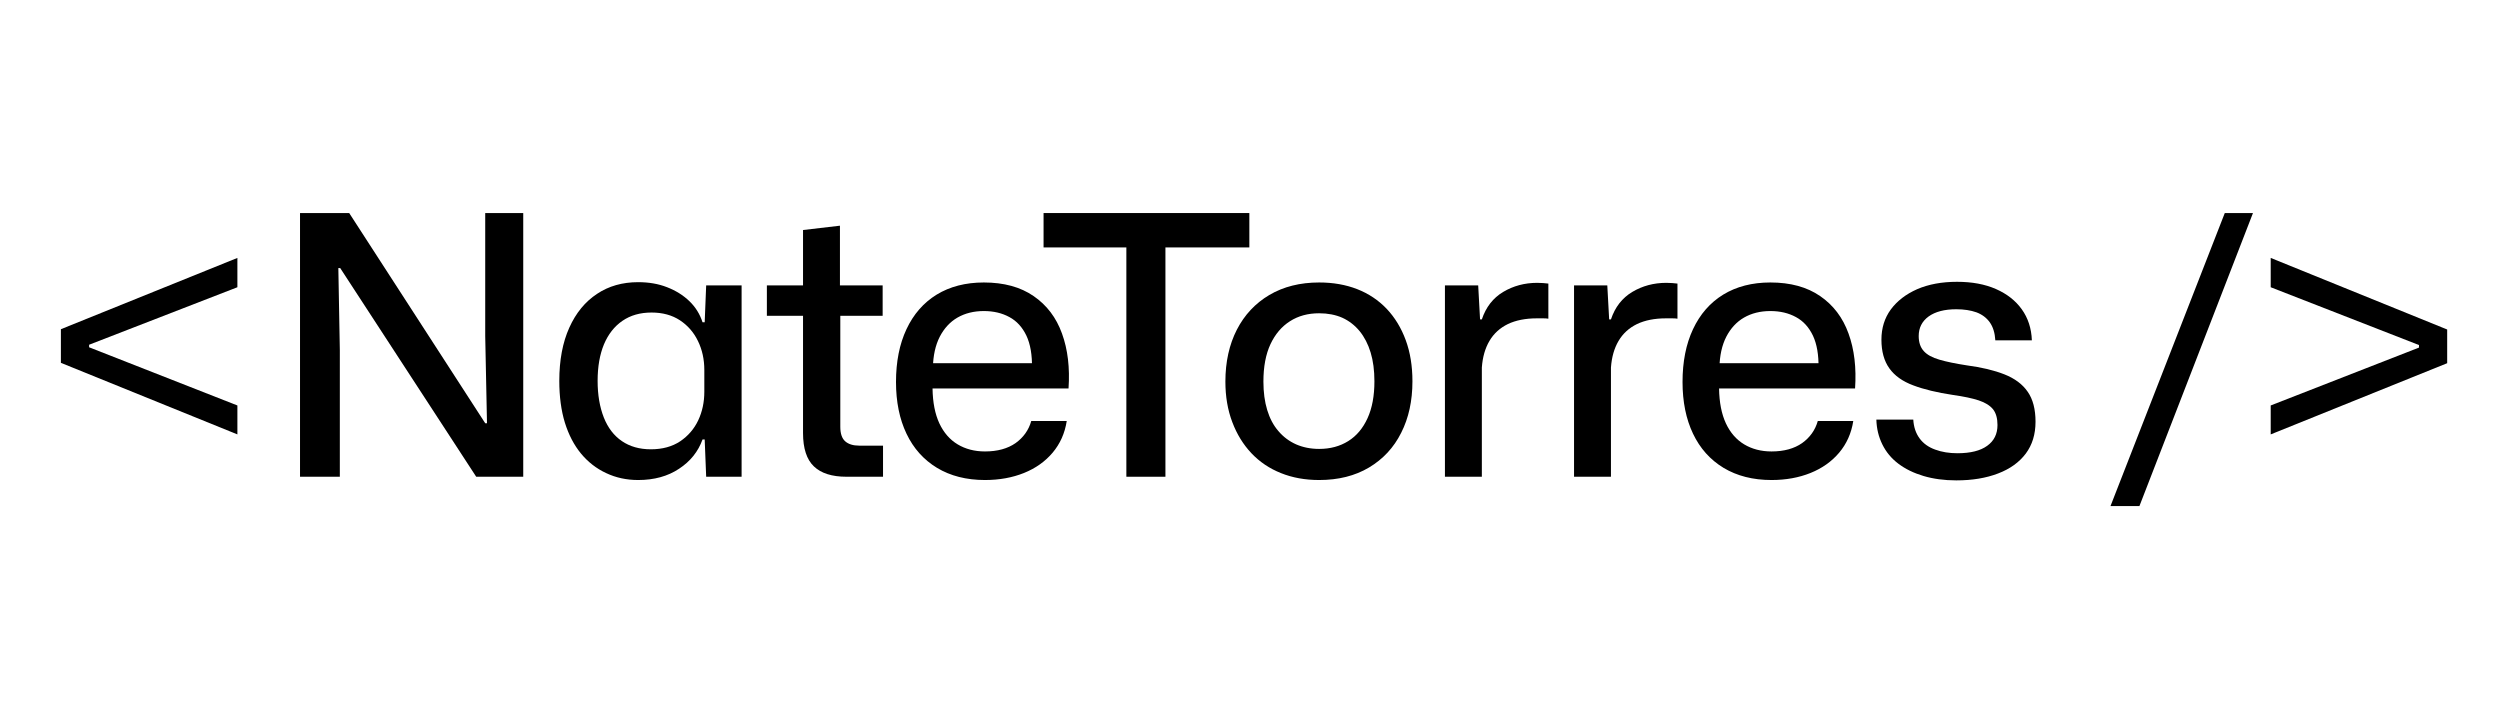
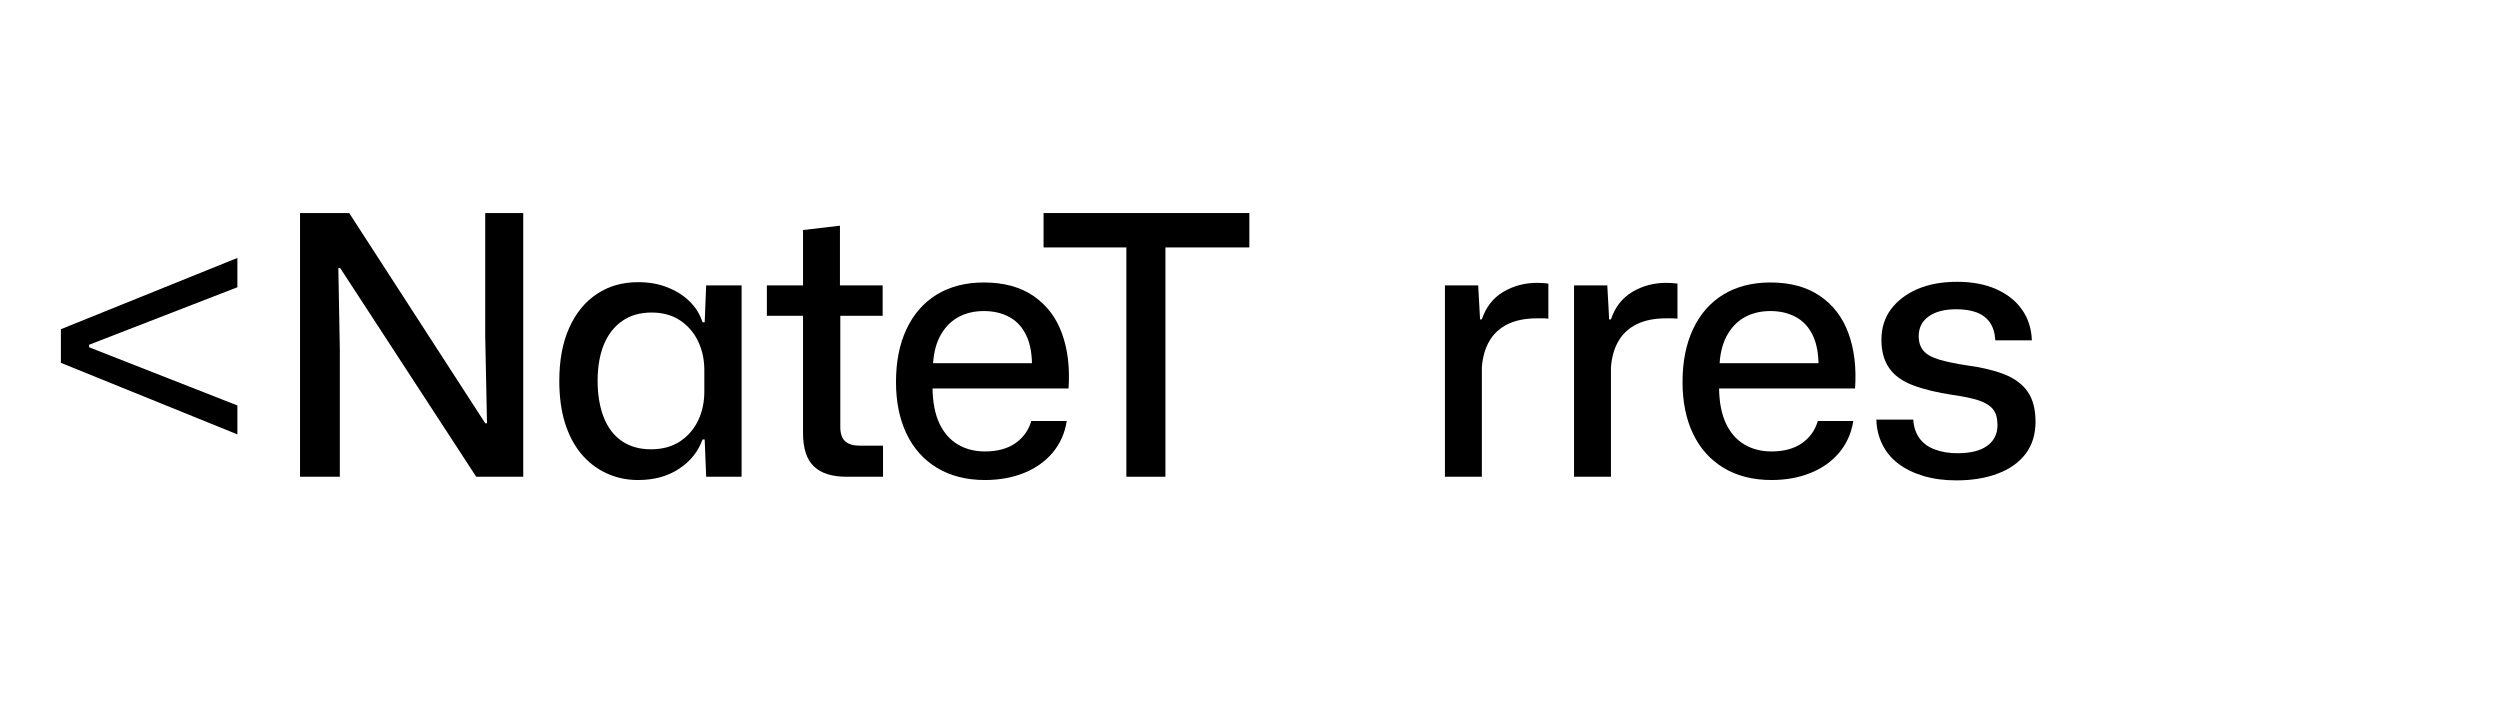
<svg xmlns="http://www.w3.org/2000/svg" width="175" zoomAndPan="magnify" viewBox="0 0 131.25 37.5" height="50" preserveAspectRatio="xMidYMid meet" version="1.0">
  <defs>
    <g />
  </defs>
  <g fill="#000000" fill-opacity="1">
    <g transform="translate(14.251, 25.029)">
      <g>
        <path d="M 1.5 0 L 1.5 -13.844 L 4.082 -13.844 L 11.223 -2.809 L 11.316 -2.809 L 11.223 -7.387 L 11.223 -13.844 L 13.219 -13.844 L 13.219 0 L 10.75 0 L 3.609 -10.957 L 3.512 -10.957 L 3.59 -6.648 L 3.59 0 Z M 1.5 0 " />
      </g>
    </g>
  </g>
  <g fill="#000000" fill-opacity="1">
    <g transform="translate(28.547, 25.029)">
      <g>
        <path d="M 4.957 0.172 C 4.348 0.172 3.789 0.051 3.277 -0.191 C 2.762 -0.43 2.324 -0.773 1.957 -1.215 C 1.59 -1.66 1.309 -2.199 1.109 -2.84 C 0.914 -3.477 0.816 -4.211 0.816 -5.031 C 0.816 -6.121 0.992 -7.051 1.34 -7.824 C 1.688 -8.598 2.172 -9.188 2.793 -9.598 C 3.41 -10.012 4.133 -10.215 4.957 -10.215 C 5.512 -10.215 6.02 -10.129 6.477 -9.949 C 6.93 -9.773 7.32 -9.531 7.645 -9.219 C 7.965 -8.91 8.199 -8.539 8.336 -8.109 L 8.449 -8.109 L 8.527 -10.047 L 10.387 -10.047 L 10.387 0 L 8.527 0 L 8.449 -1.957 L 8.336 -1.957 C 8.109 -1.324 7.699 -0.809 7.102 -0.418 C 6.508 -0.023 5.793 0.172 4.957 0.172 Z M 5.621 -1.441 C 6.23 -1.441 6.742 -1.582 7.16 -1.859 C 7.578 -2.141 7.895 -2.508 8.109 -2.961 C 8.324 -3.418 8.43 -3.918 8.43 -4.461 L 8.43 -5.602 C 8.43 -6.16 8.32 -6.664 8.098 -7.121 C 7.879 -7.578 7.562 -7.941 7.148 -8.215 C 6.738 -8.484 6.242 -8.621 5.66 -8.621 C 5.062 -8.621 4.555 -8.477 4.129 -8.184 C 3.707 -7.895 3.383 -7.48 3.16 -6.949 C 2.941 -6.418 2.828 -5.781 2.828 -5.031 C 2.828 -4.297 2.938 -3.66 3.152 -3.113 C 3.367 -2.57 3.684 -2.156 4.102 -1.871 C 4.52 -1.586 5.027 -1.441 5.621 -1.441 Z M 5.621 -1.441 " />
      </g>
    </g>
  </g>
  <g fill="#000000" fill-opacity="1">
    <g transform="translate(39.882, 25.029)">
      <g>
-         <path d="M 4.559 0 C 3.797 0 3.227 -0.18 2.848 -0.543 C 2.469 -0.902 2.277 -1.488 2.277 -2.297 L 2.277 -8.449 L 0.379 -8.449 L 0.379 -10.047 L 2.277 -10.047 L 2.277 -12.953 L 4.215 -13.18 L 4.215 -10.047 L 6.457 -10.047 L 6.457 -8.449 L 4.234 -8.449 L 4.234 -2.621 C 4.234 -2.266 4.32 -2.012 4.492 -1.859 C 4.66 -1.711 4.906 -1.633 5.223 -1.633 L 6.477 -1.633 L 6.477 0 Z M 4.559 0 " />
+         <path d="M 4.559 0 C 3.797 0 3.227 -0.18 2.848 -0.543 C 2.469 -0.902 2.277 -1.488 2.277 -2.297 L 2.277 -8.449 L 0.379 -8.449 L 0.379 -10.047 L 2.277 -10.047 L 2.277 -12.953 L 4.215 -13.18 L 4.215 -10.047 L 6.457 -10.047 L 6.457 -8.449 L 4.234 -8.449 L 4.234 -2.621 C 4.234 -2.266 4.32 -2.012 4.492 -1.859 C 4.66 -1.711 4.906 -1.633 5.223 -1.633 L 6.477 -1.633 L 6.477 0 M 4.559 0 " />
      </g>
    </g>
  </g>
  <g fill="#000000" fill-opacity="1">
    <g transform="translate(46.356, 25.029)">
      <g>
        <path d="M 5.355 0.172 C 4.379 0.172 3.543 -0.043 2.84 -0.465 C 2.137 -0.891 1.602 -1.488 1.234 -2.262 C 0.867 -3.031 0.684 -3.938 0.684 -4.977 C 0.684 -6.039 0.867 -6.965 1.234 -7.746 C 1.602 -8.531 2.129 -9.137 2.82 -9.562 C 3.512 -9.984 4.336 -10.199 5.297 -10.199 C 6.348 -10.199 7.219 -9.961 7.91 -9.484 C 8.598 -9.012 9.098 -8.355 9.398 -7.52 C 9.703 -6.684 9.816 -5.723 9.742 -4.633 L 2.602 -4.633 C 2.613 -3.898 2.734 -3.289 2.961 -2.801 C 3.191 -2.312 3.512 -1.945 3.922 -1.699 C 4.332 -1.453 4.812 -1.328 5.355 -1.328 C 6.012 -1.328 6.547 -1.477 6.961 -1.766 C 7.371 -2.059 7.648 -2.445 7.785 -2.926 L 9.648 -2.926 C 9.547 -2.277 9.297 -1.727 8.906 -1.262 C 8.516 -0.801 8.016 -0.445 7.406 -0.199 C 6.797 0.047 6.113 0.172 5.355 0.172 Z M 2.621 -5.715 L 2.43 -5.961 L 8.016 -5.961 L 7.824 -5.695 C 7.836 -6.395 7.738 -6.965 7.531 -7.406 C 7.32 -7.848 7.023 -8.176 6.637 -8.383 C 6.25 -8.594 5.805 -8.699 5.297 -8.699 C 4.766 -8.699 4.305 -8.582 3.91 -8.355 C 3.52 -8.129 3.211 -7.793 2.98 -7.348 C 2.754 -6.906 2.633 -6.363 2.621 -5.715 Z M 2.621 -5.715 " />
      </g>
    </g>
  </g>
  <g fill="#000000" fill-opacity="1">
    <g transform="translate(54.31, 25.029)">
      <g>
        <path d="M 4.824 0 L 4.824 -12.266 L 6.875 -12.266 L 6.875 0 Z M 0.477 -12.039 L 0.477 -13.844 L 11.281 -13.844 L 11.281 -12.039 Z M 0.477 -12.039 " />
      </g>
    </g>
  </g>
  <g fill="#000000" fill-opacity="1">
    <g transform="translate(63.575, 25.029)">
      <g>
-         <path d="M 5.68 0.172 C 4.945 0.172 4.277 0.051 3.676 -0.191 C 3.074 -0.43 2.559 -0.777 2.125 -1.234 C 1.695 -1.691 1.359 -2.234 1.121 -2.867 C 0.879 -3.5 0.758 -4.211 0.758 -4.996 C 0.758 -6.031 0.961 -6.941 1.359 -7.719 C 1.758 -8.496 2.328 -9.105 3.066 -9.543 C 3.809 -9.98 4.68 -10.199 5.68 -10.199 C 6.414 -10.199 7.082 -10.082 7.68 -9.848 C 8.281 -9.613 8.797 -9.266 9.23 -8.812 C 9.66 -8.355 9.992 -7.809 10.227 -7.168 C 10.461 -6.531 10.578 -5.812 10.578 -5.012 C 10.578 -3.988 10.383 -3.086 9.988 -2.309 C 9.598 -1.527 9.031 -0.922 8.297 -0.484 C 7.562 -0.047 6.691 0.172 5.68 0.172 Z M 5.68 -1.461 C 6.262 -1.461 6.77 -1.598 7.207 -1.871 C 7.645 -2.145 7.98 -2.543 8.223 -3.078 C 8.465 -3.609 8.582 -4.254 8.582 -5.012 C 8.582 -5.582 8.516 -6.086 8.383 -6.523 C 8.25 -6.961 8.059 -7.332 7.805 -7.645 C 7.551 -7.953 7.246 -8.188 6.895 -8.348 C 6.539 -8.504 6.133 -8.582 5.68 -8.582 C 5.094 -8.582 4.586 -8.445 4.148 -8.164 C 3.711 -7.887 3.371 -7.484 3.125 -6.961 C 2.879 -6.434 2.754 -5.781 2.754 -4.996 C 2.754 -4.438 2.82 -3.941 2.953 -3.504 C 3.086 -3.066 3.281 -2.695 3.543 -2.395 C 3.801 -2.09 4.113 -1.859 4.473 -1.699 C 4.832 -1.543 5.234 -1.461 5.68 -1.461 Z M 5.68 -1.461 " />
-       </g>
+         </g>
    </g>
  </g>
  <g fill="#000000" fill-opacity="1">
    <g transform="translate(74.492, 25.029)">
      <g>
        <path d="M 1.367 0 L 1.367 -10.047 L 3.113 -10.047 L 3.211 -8.262 L 3.305 -8.262 C 3.52 -8.906 3.895 -9.387 4.426 -9.703 C 4.957 -10.02 5.551 -10.18 6.211 -10.18 C 6.324 -10.18 6.43 -10.176 6.523 -10.168 C 6.617 -10.164 6.711 -10.152 6.797 -10.141 L 6.797 -8.297 C 6.723 -8.312 6.629 -8.316 6.523 -8.316 C 6.414 -8.316 6.305 -8.316 6.191 -8.316 C 5.598 -8.316 5.09 -8.215 4.672 -8.016 C 4.254 -7.812 3.93 -7.516 3.703 -7.129 C 3.477 -6.746 3.344 -6.281 3.305 -5.734 L 3.305 0 Z M 1.367 0 " />
      </g>
    </g>
  </g>
  <g fill="#000000" fill-opacity="1">
    <g transform="translate(81.27, 25.029)">
      <g>
        <path d="M 1.367 0 L 1.367 -10.047 L 3.113 -10.047 L 3.211 -8.262 L 3.305 -8.262 C 3.52 -8.906 3.895 -9.387 4.426 -9.703 C 4.957 -10.02 5.551 -10.18 6.211 -10.18 C 6.324 -10.18 6.43 -10.176 6.523 -10.168 C 6.617 -10.164 6.711 -10.152 6.797 -10.141 L 6.797 -8.297 C 6.723 -8.312 6.629 -8.316 6.523 -8.316 C 6.414 -8.316 6.305 -8.316 6.191 -8.316 C 5.598 -8.316 5.09 -8.215 4.672 -8.016 C 4.254 -7.812 3.93 -7.516 3.703 -7.129 C 3.477 -6.746 3.344 -6.281 3.305 -5.734 L 3.305 0 Z M 1.367 0 " />
      </g>
    </g>
  </g>
  <g fill="#000000" fill-opacity="1">
    <g transform="translate(87.649, 25.029)">
      <g>
        <path d="M 5.355 0.172 C 4.379 0.172 3.543 -0.043 2.84 -0.465 C 2.137 -0.891 1.602 -1.488 1.234 -2.262 C 0.867 -3.031 0.684 -3.938 0.684 -4.977 C 0.684 -6.039 0.867 -6.965 1.234 -7.746 C 1.602 -8.531 2.129 -9.137 2.82 -9.562 C 3.512 -9.984 4.336 -10.199 5.297 -10.199 C 6.348 -10.199 7.219 -9.961 7.91 -9.484 C 8.598 -9.012 9.098 -8.355 9.398 -7.52 C 9.703 -6.684 9.816 -5.723 9.742 -4.633 L 2.602 -4.633 C 2.613 -3.898 2.734 -3.289 2.961 -2.801 C 3.191 -2.312 3.512 -1.945 3.922 -1.699 C 4.332 -1.453 4.812 -1.328 5.355 -1.328 C 6.012 -1.328 6.547 -1.477 6.961 -1.766 C 7.371 -2.059 7.648 -2.445 7.785 -2.926 L 9.648 -2.926 C 9.547 -2.277 9.297 -1.727 8.906 -1.262 C 8.516 -0.801 8.016 -0.445 7.406 -0.199 C 6.797 0.047 6.113 0.172 5.355 0.172 Z M 2.621 -5.715 L 2.43 -5.961 L 8.016 -5.961 L 7.824 -5.695 C 7.836 -6.395 7.738 -6.965 7.531 -7.406 C 7.32 -7.848 7.023 -8.176 6.637 -8.383 C 6.25 -8.594 5.805 -8.699 5.297 -8.699 C 4.766 -8.699 4.305 -8.582 3.91 -8.355 C 3.52 -8.129 3.211 -7.793 2.98 -7.348 C 2.754 -6.906 2.633 -6.363 2.621 -5.715 Z M 2.621 -5.715 " />
      </g>
    </g>
  </g>
  <g fill="#000000" fill-opacity="1">
    <g transform="translate(97.806, 25.029)">
      <g>
        <path d="M 4.898 0.191 C 4.266 0.191 3.695 0.113 3.18 -0.039 C 2.668 -0.191 2.227 -0.406 1.859 -0.684 C 1.492 -0.961 1.211 -1.301 1.016 -1.699 C 0.82 -2.098 0.715 -2.531 0.703 -3 L 2.641 -3 C 2.664 -2.609 2.777 -2.277 2.973 -2.012 C 3.168 -1.746 3.441 -1.551 3.789 -1.426 C 4.137 -1.297 4.527 -1.234 4.957 -1.234 C 5.641 -1.234 6.164 -1.363 6.523 -1.625 C 6.883 -1.883 7.062 -2.246 7.062 -2.715 C 7.062 -3.07 6.984 -3.344 6.828 -3.543 C 6.668 -3.738 6.418 -3.895 6.078 -4.008 C 5.734 -4.121 5.285 -4.215 4.73 -4.293 C 3.895 -4.418 3.195 -4.586 2.641 -4.797 C 2.082 -5.004 1.664 -5.301 1.387 -5.688 C 1.109 -6.074 0.969 -6.578 0.969 -7.195 C 0.969 -7.805 1.133 -8.332 1.461 -8.781 C 1.793 -9.23 2.254 -9.586 2.848 -9.848 C 3.445 -10.105 4.141 -10.234 4.938 -10.234 C 5.723 -10.234 6.402 -10.109 6.98 -9.855 C 7.555 -9.602 8.008 -9.25 8.336 -8.793 C 8.664 -8.336 8.844 -7.793 8.867 -7.16 L 6.949 -7.16 C 6.926 -7.551 6.828 -7.867 6.656 -8.109 C 6.484 -8.348 6.25 -8.523 5.953 -8.633 C 5.656 -8.738 5.305 -8.793 4.898 -8.793 C 4.277 -8.793 3.793 -8.664 3.445 -8.414 C 3.098 -8.16 2.926 -7.816 2.926 -7.387 C 2.926 -7.059 3.012 -6.797 3.191 -6.598 C 3.367 -6.402 3.645 -6.25 4.016 -6.145 C 4.391 -6.035 4.867 -5.938 5.449 -5.848 C 6.223 -5.746 6.879 -5.59 7.426 -5.375 C 7.969 -5.16 8.379 -4.855 8.648 -4.461 C 8.922 -4.07 9.059 -3.543 9.059 -2.887 C 9.059 -2.227 8.887 -1.672 8.547 -1.215 C 8.203 -0.758 7.719 -0.41 7.094 -0.172 C 6.465 0.07 5.734 0.191 4.898 0.191 Z M 4.898 0.191 " />
      </g>
    </g>
  </g>
  <g fill="#000000" fill-opacity="1">
    <g transform="translate(107.204, 25.029)">
      <g />
    </g>
  </g>
  <g fill="#000000" fill-opacity="1">
    <g transform="translate(111.047, 25.029)">
      <g>
-         <path d="M -0.246 1.539 L 5.754 -13.844 L 7.234 -13.844 L 1.273 1.539 Z M -0.246 1.539 " />
-       </g>
+         </g>
    </g>
  </g>
  <g fill="#000000" fill-opacity="1">
    <g transform="translate(118.071, 25.029)">
      <g>
-         <path d="M 1.141 -2.223 L 1.141 -3.742 L 8.926 -6.781 L 8.926 -6.914 L 1.141 -9.949 L 1.141 -11.488 L 10.406 -7.73 L 10.406 -5.961 Z M 1.141 -2.223 " />
-       </g>
+         </g>
    </g>
  </g>
  <g fill="#000000" fill-opacity="1">
    <g transform="translate(2.209, 25.029)">
      <g>
        <path d="M 10.254 -11.488 L 10.254 -9.949 L 2.469 -6.93 L 2.469 -6.797 L 10.254 -3.742 L 10.254 -2.223 L 0.988 -5.98 L 0.988 -7.746 Z M 10.254 -11.488 " />
      </g>
    </g>
  </g>
</svg>